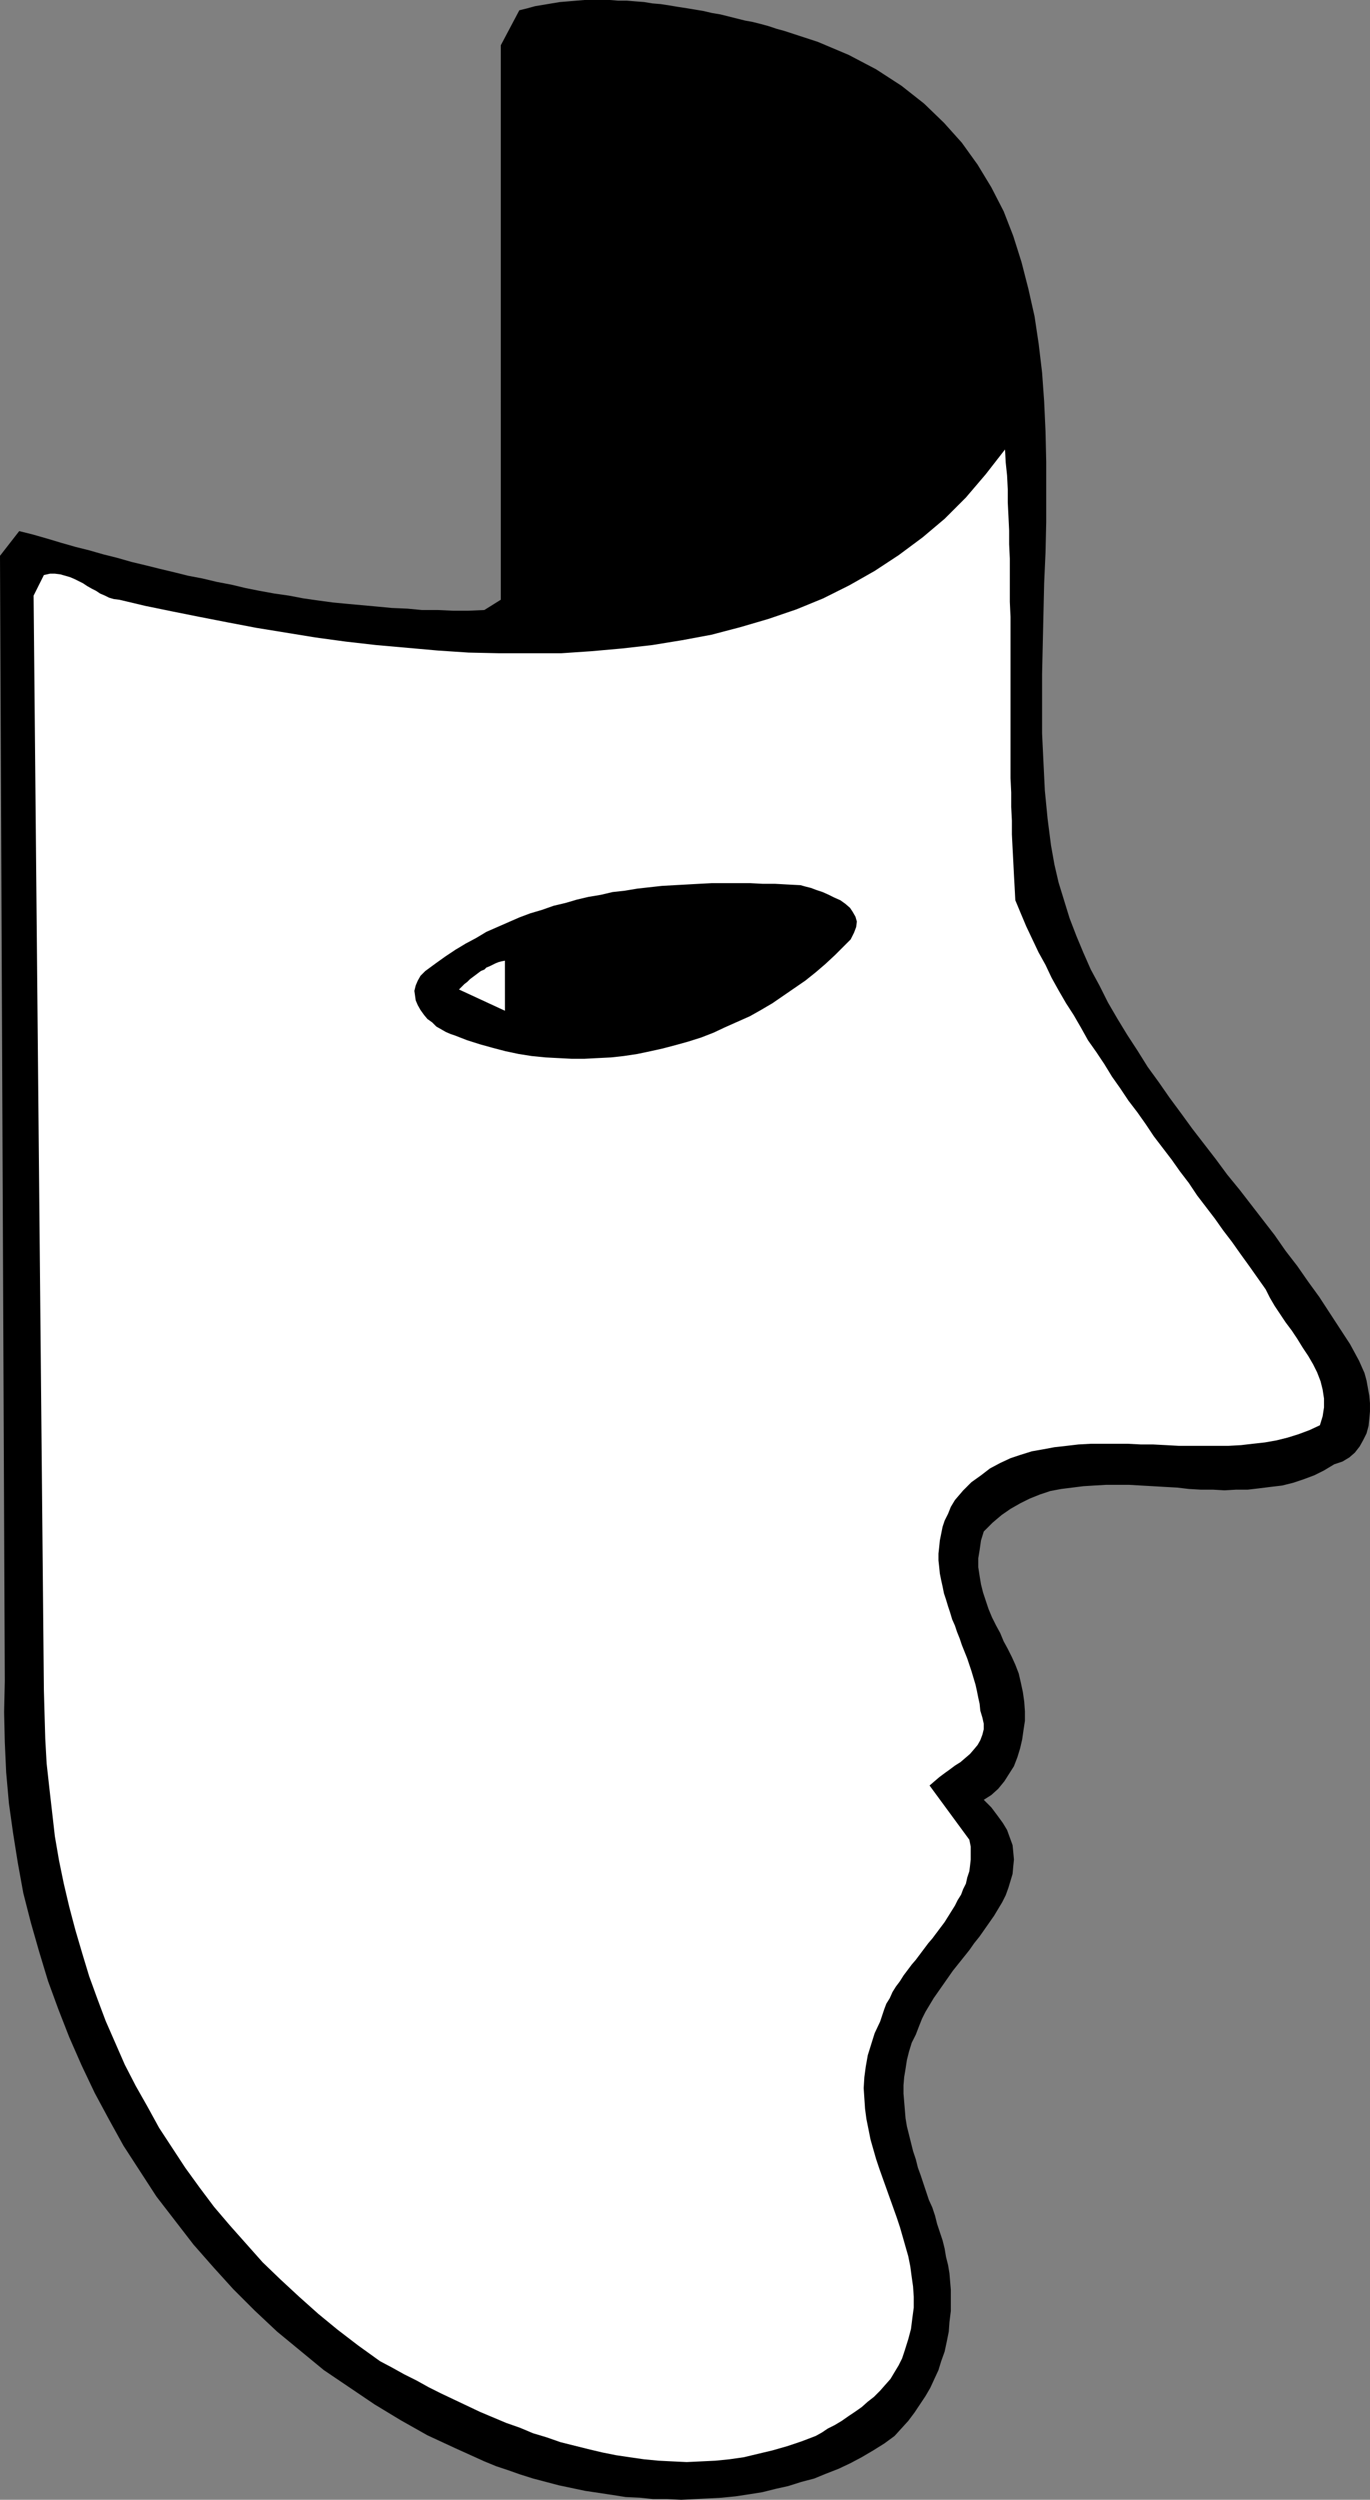
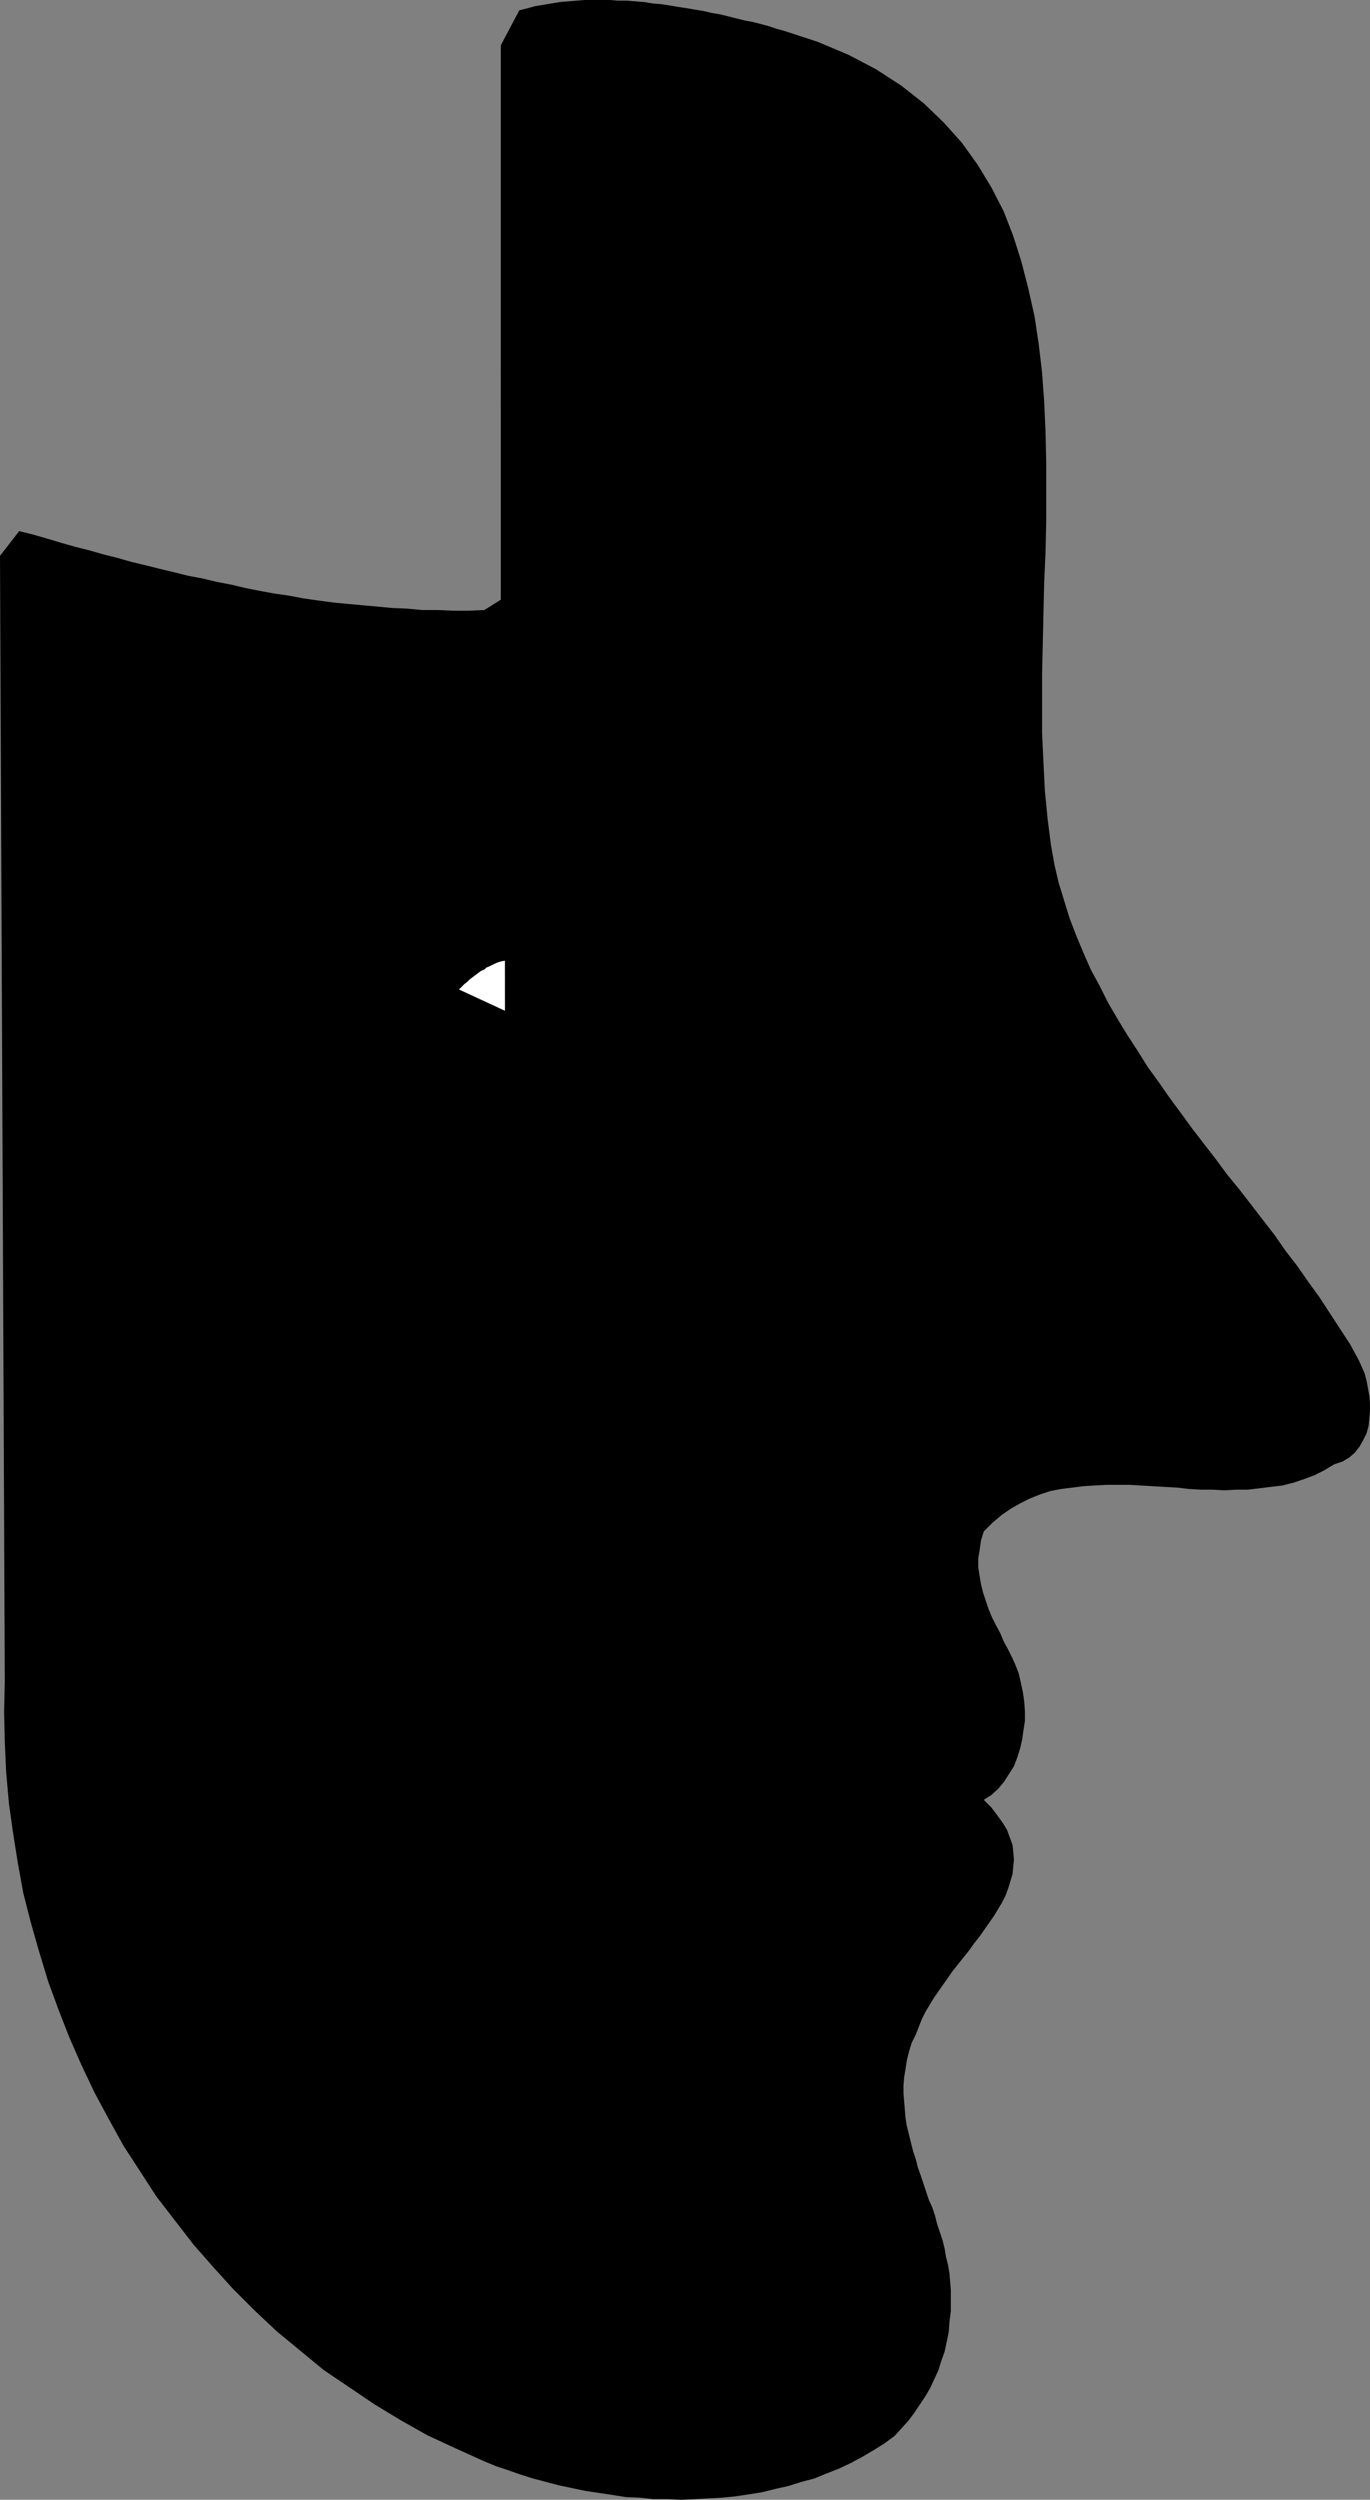
<svg xmlns="http://www.w3.org/2000/svg" xmlns:ns1="http://sodipodi.sourceforge.net/DTD/sodipodi-0.dtd" xmlns:ns2="http://www.inkscape.org/namespaces/inkscape" version="1.0" width="85.38mm" height="155.754mm" id="svg4" ns1:docname="Mask 1.wmf">
  <rect width="100%" height="100%" fill="#808080" stroke="none" />
  <ns1:namedview id="namedview4" pagecolor="#ffffff" bordercolor="#000000" borderopacity="0.25" ns2:showpageshadow="2" ns2:pageopacity="0.0" ns2:pagecheckerboard="0" ns2:deskcolor="#d1d1d1" ns2:document-units="mm" />
  <defs id="defs1">
    <pattern id="WMFhbasepattern" patternUnits="userSpaceOnUse" width="6" height="6" x="0" y="0" />
  </defs>
  <path style="fill:#000000;fill-opacity:1;fill-rule:evenodd;stroke:none" d="m 320.111,320.435 -2.101,-3.878 -2.424,-3.717 -2.424,-3.717 -2.424,-3.717 -2.585,-3.555 -2.585,-3.717 -2.747,-3.555 -2.585,-3.717 -2.747,-3.555 -2.747,-3.555 -2.747,-3.555 -2.909,-3.555 -2.747,-3.717 -2.747,-3.555 -2.747,-3.555 -2.585,-3.555 -2.747,-3.717 -2.585,-3.717 -2.585,-3.555 -2.424,-3.878 -2.424,-3.717 -2.262,-3.717 -2.262,-3.878 -1.939,-3.878 -2.101,-3.878 -1.778,-4.04 -1.616,-3.878 -1.616,-4.201 -1.293,-4.201 -1.293,-4.201 -0.97,-4.201 -0.808,-4.525 -0.808,-6.302 -0.646,-6.625 -0.323,-6.625 -0.323,-6.787 v -6.948 -7.11 l 0.162,-7.11 0.162,-7.11 0.162,-7.11 0.323,-7.272 0.162,-7.11 v -7.11 -7.11 l -0.162,-7.11 -0.323,-7.11 -0.485,-6.787 -0.808,-6.787 -0.97,-6.464 -1.454,-6.464 -1.616,-6.302 -1.939,-6.14 -2.262,-5.817 -2.909,-5.656 -3.232,-5.333 -3.717,-5.171 -4.201,-4.686 -4.686,-4.525 -5.332,-4.201 -5.979,-3.878 -6.464,-3.393 -7.272,-3.07 -7.918,-2.585 -1.778,-0.485 -1.939,-0.646 -1.778,-0.485 -1.939,-0.485 -1.778,-0.323 -1.939,-0.485 -1.939,-0.485 -1.939,-0.485 -1.939,-0.323 -2.101,-0.485 -1.939,-0.323 -1.939,-0.323 -2.101,-0.323 -1.939,-0.323 -2.101,-0.323 -1.939,-0.162 -1.939,-0.323 -2.101,-0.162 -1.939,-0.162 h -2.101 L 143.654,0 h -1.939 -2.101 -1.939 l -1.939,0.162 -1.939,0.162 -1.939,0.162 -1.939,0.323 -1.939,0.323 -1.939,0.323 -1.778,0.485 -1.939,0.485 -4.363,8.241 V 141.231 l -3.878,2.424 -3.717,0.162 h -3.717 l -3.555,-0.162 h -3.717 l -3.393,-0.323 -3.717,-0.162 -3.393,-0.323 -3.555,-0.323 -3.555,-0.323 -3.393,-0.323 -3.555,-0.485 -3.393,-0.485 -3.393,-0.646 -3.393,-0.485 -3.555,-0.646 -3.232,-0.646 -3.393,-0.808 -3.393,-0.646 -3.393,-0.808 -3.393,-0.646 -3.232,-0.808 -3.393,-0.808 -3.232,-0.808 -3.393,-0.808 -3.393,-0.97 -3.232,-0.808 -3.393,-0.97 -3.232,-0.808 -3.393,-0.97 -3.232,-0.97 L 7.756,125.879 4.525,125.072 0,130.889 l 1.131,265.009 -0.162,7.272 0.162,7.11 0.323,7.11 0.646,7.272 0.97,6.948 1.131,7.11 1.293,7.11 1.777,6.948 1.939,6.787 2.101,6.948 2.424,6.625 2.585,6.625 2.909,6.625 3.07,6.464 3.393,6.302 3.393,6.14 3.878,5.979 3.878,5.979 4.363,5.656 4.363,5.656 4.686,5.332 4.686,5.171 5.009,5.009 5.332,5.009 5.494,4.525 5.494,4.525 5.979,4.04 5.979,4.04 6.14,3.717 6.302,3.555 6.625,3.07 6.787,3.07 2.747,1.131 2.909,0.97 2.747,0.97 3.07,0.97 3.07,0.808 3.07,0.808 3.07,0.646 3.07,0.646 3.232,0.485 3.232,0.485 3.07,0.485 3.393,0.162 3.07,0.323 h 3.393 l 3.232,0.162 3.232,-0.162 3.232,-0.162 3.07,-0.162 3.232,-0.323 3.232,-0.485 3.07,-0.485 3.232,-0.808 2.909,-0.646 3.07,-0.97 3.07,-0.808 2.747,-1.131 2.909,-1.131 2.747,-1.293 2.747,-1.454 2.747,-1.616 2.585,-1.616 2.424,-1.778 1.616,-1.778 1.616,-1.778 1.454,-1.939 1.293,-1.939 1.293,-1.939 1.131,-1.939 0.97,-2.101 0.97,-2.101 0.646,-2.101 0.808,-2.262 0.485,-2.262 0.485,-2.424 0.162,-2.262 0.323,-2.585 v -2.424 -2.585 l -0.162,-1.939 -0.162,-1.939 -0.323,-1.939 -0.485,-1.939 -0.323,-1.939 -0.485,-1.939 -0.646,-1.939 -0.646,-1.939 -0.485,-1.939 -0.646,-1.939 -0.808,-1.778 -0.646,-1.939 -0.646,-1.939 -0.646,-1.939 -0.646,-1.778 -0.485,-1.939 -0.646,-1.939 -0.485,-1.939 -0.485,-1.939 -0.485,-1.939 -0.323,-1.939 -0.162,-1.939 -0.162,-1.939 -0.162,-1.939 v -1.939 l 0.162,-1.939 0.323,-1.939 0.323,-2.101 0.485,-1.939 0.646,-2.101 0.97,-1.939 0.808,-2.101 0.646,-1.616 0.808,-1.616 0.97,-1.616 0.97,-1.616 1.131,-1.616 1.131,-1.616 1.131,-1.616 1.131,-1.616 1.293,-1.616 1.293,-1.616 1.293,-1.616 1.131,-1.616 1.293,-1.616 1.131,-1.616 1.131,-1.616 1.131,-1.616 0.97,-1.616 0.97,-1.616 0.808,-1.616 0.646,-1.778 0.485,-1.616 0.485,-1.616 0.162,-1.778 0.162,-1.616 -0.162,-1.778 -0.162,-1.616 -0.646,-1.778 -0.646,-1.778 -0.97,-1.616 -1.293,-1.778 -1.454,-1.939 -1.777,-1.778 1.777,-1.131 1.616,-1.454 1.454,-1.778 1.131,-1.778 1.131,-1.778 0.808,-2.101 0.646,-2.101 0.485,-2.101 0.323,-2.262 0.323,-2.101 v -2.262 l -0.162,-2.262 -0.323,-2.262 -0.485,-2.262 -0.485,-2.101 -0.808,-2.101 -0.808,-1.778 -0.97,-1.939 -0.97,-1.778 -0.808,-1.939 -0.97,-1.778 -0.97,-1.939 -0.808,-1.939 -0.646,-1.939 -0.646,-1.939 -0.485,-1.939 -0.323,-1.939 -0.323,-2.101 v -2.101 l 0.323,-1.939 0.323,-2.262 0.646,-2.101 2.101,-2.101 2.101,-1.778 2.101,-1.454 2.262,-1.293 2.262,-1.131 2.424,-0.97 2.424,-0.808 2.585,-0.485 2.585,-0.323 2.585,-0.323 2.585,-0.162 2.747,-0.162 h 2.747 2.747 l 2.747,0.162 2.909,0.162 2.747,0.162 2.909,0.162 2.747,0.323 2.747,0.162 h 2.909 l 2.747,0.162 2.747,-0.162 h 2.747 l 2.747,-0.323 2.585,-0.323 2.747,-0.323 2.585,-0.646 2.424,-0.808 2.585,-0.97 2.262,-1.131 2.424,-1.454 1.939,-0.646 1.616,-0.97 1.293,-1.131 1.131,-1.454 0.808,-1.454 0.808,-1.616 0.485,-1.778 0.162,-1.616 0.162,-1.778 v -1.939 l -0.162,-1.778 -0.323,-1.778 -0.323,-1.778 -0.485,-1.778 -0.646,-1.454 z" id="path1" />
-   <path style="fill:#ffffff;fill-opacity:1;fill-rule:evenodd;stroke:none" d="m 239.154,212.008 -0.162,-3.07 -0.162,-2.909 -0.162,-3.232 -0.162,-3.07 -0.162,-3.232 v -3.232 l -0.162,-3.232 v -3.393 l -0.162,-3.393 v -3.393 -3.393 -3.393 -3.555 -3.393 -3.555 -3.393 -3.555 -3.555 -3.393 -3.393 l -0.162,-3.555 v -3.393 -3.393 -3.393 l -0.162,-3.393 v -3.232 l -0.162,-3.393 -0.162,-3.232 v -3.07 l -0.162,-3.232 -0.323,-3.07 -0.162,-3.07 -4.525,5.817 -4.686,5.494 -5.009,5.009 -5.171,4.363 -5.656,4.201 -5.656,3.717 -5.979,3.393 -6.14,3.07 -6.302,2.585 -6.625,2.262 -6.625,1.939 -6.787,1.778 -6.948,1.293 -6.948,1.131 -7.11,0.808 -7.272,0.646 -7.11,0.485 h -7.272 -7.272 l -7.272,-0.162 -7.272,-0.485 -7.272,-0.646 -7.272,-0.646 -7.11,-0.808 -7.11,-0.97 -6.948,-1.131 -6.948,-1.131 -6.787,-1.293 -6.625,-1.293 -6.464,-1.293 -6.302,-1.293 -6.14,-1.454 -1.293,-0.162 -1.131,-0.323 -0.97,-0.485 -1.131,-0.485 -0.97,-0.646 -0.97,-0.485 -1.131,-0.646 -0.97,-0.646 -0.97,-0.485 -0.97,-0.485 -1.131,-0.485 -1.131,-0.323 -1.131,-0.323 -1.293,-0.162 h -1.131 l -1.454,0.323 -2.424,4.848 2.424,257.738 0.162,5.817 0.162,5.656 0.323,5.817 0.646,5.817 0.646,5.656 0.646,5.656 0.97,5.656 1.131,5.494 1.293,5.494 1.454,5.494 1.616,5.494 1.616,5.333 1.939,5.333 1.939,5.171 2.262,5.171 2.262,5.171 2.585,5.009 2.747,4.848 2.747,5.009 3.07,4.686 3.07,4.686 3.393,4.686 3.393,4.525 3.717,4.363 3.878,4.363 3.878,4.363 4.201,4.04 4.363,4.04 4.525,4.04 4.525,3.717 4.848,3.717 5.171,3.717 2.747,1.454 2.909,1.616 2.909,1.454 2.909,1.616 2.909,1.454 3.07,1.454 3.07,1.454 3.07,1.454 3.07,1.293 3.07,1.293 3.232,1.131 3.07,1.293 3.232,0.97 3.232,1.131 3.232,0.808 3.232,0.808 3.393,0.808 3.232,0.646 3.232,0.485 3.393,0.485 3.393,0.323 3.232,0.162 3.393,0.162 3.393,-0.162 3.393,-0.162 3.232,-0.323 3.393,-0.485 3.393,-0.808 3.393,-0.808 3.393,-0.97 3.393,-1.131 3.393,-1.293 1.454,-0.808 1.454,-0.97 1.616,-0.808 1.616,-0.97 1.616,-1.131 1.454,-0.97 1.616,-1.131 1.454,-1.293 1.454,-1.131 1.454,-1.454 1.131,-1.293 1.293,-1.454 0.97,-1.616 0.97,-1.616 0.808,-1.616 0.646,-1.939 0.808,-2.585 0.646,-2.424 0.323,-2.585 0.323,-2.424 v -2.585 l -0.162,-2.424 -0.323,-2.262 -0.323,-2.424 -0.485,-2.424 -0.646,-2.262 -0.646,-2.262 -0.646,-2.262 -0.808,-2.424 -0.808,-2.262 -0.808,-2.262 -0.808,-2.262 -0.808,-2.262 -0.808,-2.262 -0.808,-2.424 -0.646,-2.262 -0.646,-2.262 -0.485,-2.424 -0.485,-2.424 -0.323,-2.424 -0.162,-2.424 -0.162,-2.424 0.162,-2.585 0.323,-2.424 0.485,-2.747 0.808,-2.585 0.808,-2.585 1.293,-2.747 0.485,-1.454 0.485,-1.454 0.485,-1.293 0.808,-1.293 0.646,-1.454 0.808,-1.293 0.97,-1.293 0.808,-1.293 0.97,-1.293 0.97,-1.293 0.97,-1.131 0.97,-1.293 0.97,-1.293 0.97,-1.293 0.97,-1.131 0.97,-1.293 0.97,-1.293 0.97,-1.293 0.808,-1.293 0.808,-1.293 0.808,-1.293 0.646,-1.293 0.808,-1.293 0.485,-1.293 0.646,-1.293 0.323,-1.454 0.485,-1.454 0.162,-1.293 0.162,-1.454 v -1.616 -1.454 l -0.323,-1.616 -9.372,-12.766 1.131,-0.97 1.131,-0.97 1.293,-0.97 1.131,-0.808 1.293,-0.97 1.293,-0.808 1.131,-0.97 1.131,-0.97 0.97,-1.131 0.808,-0.97 0.646,-1.131 0.485,-1.293 0.323,-1.293 v -1.293 l -0.323,-1.454 -0.485,-1.616 -0.162,-1.616 -0.323,-1.454 -0.323,-1.616 -0.323,-1.454 -0.485,-1.616 -0.485,-1.616 -0.485,-1.454 -0.485,-1.454 -0.646,-1.616 -0.646,-1.616 -0.485,-1.454 -0.646,-1.616 -0.485,-1.454 -0.646,-1.454 -0.485,-1.616 -0.485,-1.454 -0.485,-1.616 -0.485,-1.454 -0.323,-1.616 -0.323,-1.454 -0.323,-1.616 -0.162,-1.616 -0.162,-1.454 v -1.616 l 0.162,-1.454 0.162,-1.616 0.323,-1.616 0.323,-1.616 0.485,-1.454 0.808,-1.616 0.646,-1.616 0.97,-1.616 1.939,-2.262 1.939,-1.939 2.262,-1.616 2.101,-1.616 2.424,-1.293 2.424,-1.131 2.424,-0.808 2.585,-0.808 2.747,-0.485 2.585,-0.485 2.909,-0.323 2.747,-0.323 2.909,-0.162 h 2.909 2.909 2.909 l 3.07,0.162 h 2.909 l 3.07,0.162 2.909,0.162 h 3.07 2.909 2.909 2.909 l 2.909,-0.162 2.747,-0.323 2.909,-0.323 2.747,-0.485 2.585,-0.646 2.585,-0.808 2.585,-0.97 2.424,-1.131 0.646,-2.101 0.323,-2.101 v -2.101 l -0.323,-2.101 -0.485,-1.939 -0.808,-2.101 -0.97,-1.939 -1.131,-1.939 -1.293,-1.939 -1.293,-2.101 -1.293,-1.939 -1.454,-1.939 -1.293,-1.939 -1.293,-1.939 -1.131,-1.939 -0.97,-1.939 -1.939,-2.747 -1.939,-2.747 -2.101,-2.909 -1.939,-2.747 -2.101,-2.747 -1.939,-2.747 -2.101,-2.747 -2.101,-2.747 -1.939,-2.909 -2.101,-2.747 -1.939,-2.747 -2.101,-2.747 -2.101,-2.747 -1.939,-2.909 -1.939,-2.747 -2.101,-2.747 -1.939,-2.909 -1.939,-2.747 -1.777,-2.909 -1.939,-2.909 -1.939,-2.747 -1.616,-2.909 -1.778,-3.07 -1.777,-2.747 -1.778,-3.07 -1.616,-2.909 -1.454,-3.07 -1.616,-2.909 -1.454,-3.07 -1.454,-3.07 -1.293,-3.07 z" id="path2" />
  <path style="fill:#000000;fill-opacity:1;fill-rule:evenodd;stroke:none" d="m 188.576,208.453 -3.07,-0.162 -2.909,-0.162 h -2.909 l -3.07,-0.162 h -2.909 -3.07 -2.909 l -3.07,0.162 -2.909,0.162 -2.909,0.162 -2.909,0.162 -2.909,0.323 -2.909,0.323 -2.909,0.485 -2.909,0.323 -2.747,0.646 -2.909,0.485 -2.747,0.646 -2.747,0.808 -2.747,0.646 -2.747,0.97 -2.747,0.808 -2.585,0.97 -2.585,1.131 -2.585,1.131 -2.585,1.131 -2.424,1.454 -2.424,1.293 -2.424,1.454 -2.424,1.616 -2.262,1.616 -2.424,1.778 -1.131,1.131 -0.646,1.131 -0.485,1.131 -0.323,1.293 0.162,1.131 0.162,1.131 0.485,1.131 0.646,1.131 0.808,1.131 0.808,0.97 1.131,0.808 0.97,0.97 1.131,0.646 1.131,0.646 1.131,0.485 0.97,0.323 2.909,1.131 3.07,0.97 2.909,0.808 3.07,0.808 3.07,0.646 3.07,0.485 3.232,0.323 3.07,0.162 3.07,0.162 h 3.07 l 3.07,-0.162 3.232,-0.162 2.909,-0.323 3.232,-0.485 3.07,-0.646 2.909,-0.646 3.07,-0.808 2.909,-0.808 3.07,-0.97 2.909,-1.131 2.747,-1.293 2.909,-1.293 2.909,-1.293 2.585,-1.454 2.747,-1.616 2.585,-1.778 2.585,-1.778 2.585,-1.778 2.424,-1.939 2.262,-1.939 2.262,-2.101 2.262,-2.262 1.454,-1.454 0.808,-1.616 0.485,-1.293 0.162,-1.293 -0.323,-1.131 -0.646,-1.131 -0.646,-0.97 -1.131,-0.97 -1.131,-0.808 -1.454,-0.646 -1.293,-0.646 -1.454,-0.646 -1.454,-0.485 -1.293,-0.485 -1.293,-0.323 z" id="path3" />
  <path style="fill:#ffffff;fill-opacity:1;fill-rule:evenodd;stroke:none" d="m 118.931,226.228 -0.808,0.162 -0.646,0.162 -0.808,0.323 -0.646,0.323 -0.646,0.323 -0.808,0.323 -0.485,0.485 -0.808,0.323 -0.646,0.485 -0.646,0.485 -0.646,0.485 -0.646,0.485 -0.646,0.646 -0.646,0.485 -0.646,0.646 -0.646,0.646 10.827,5.009 z" id="path4" />
</svg>